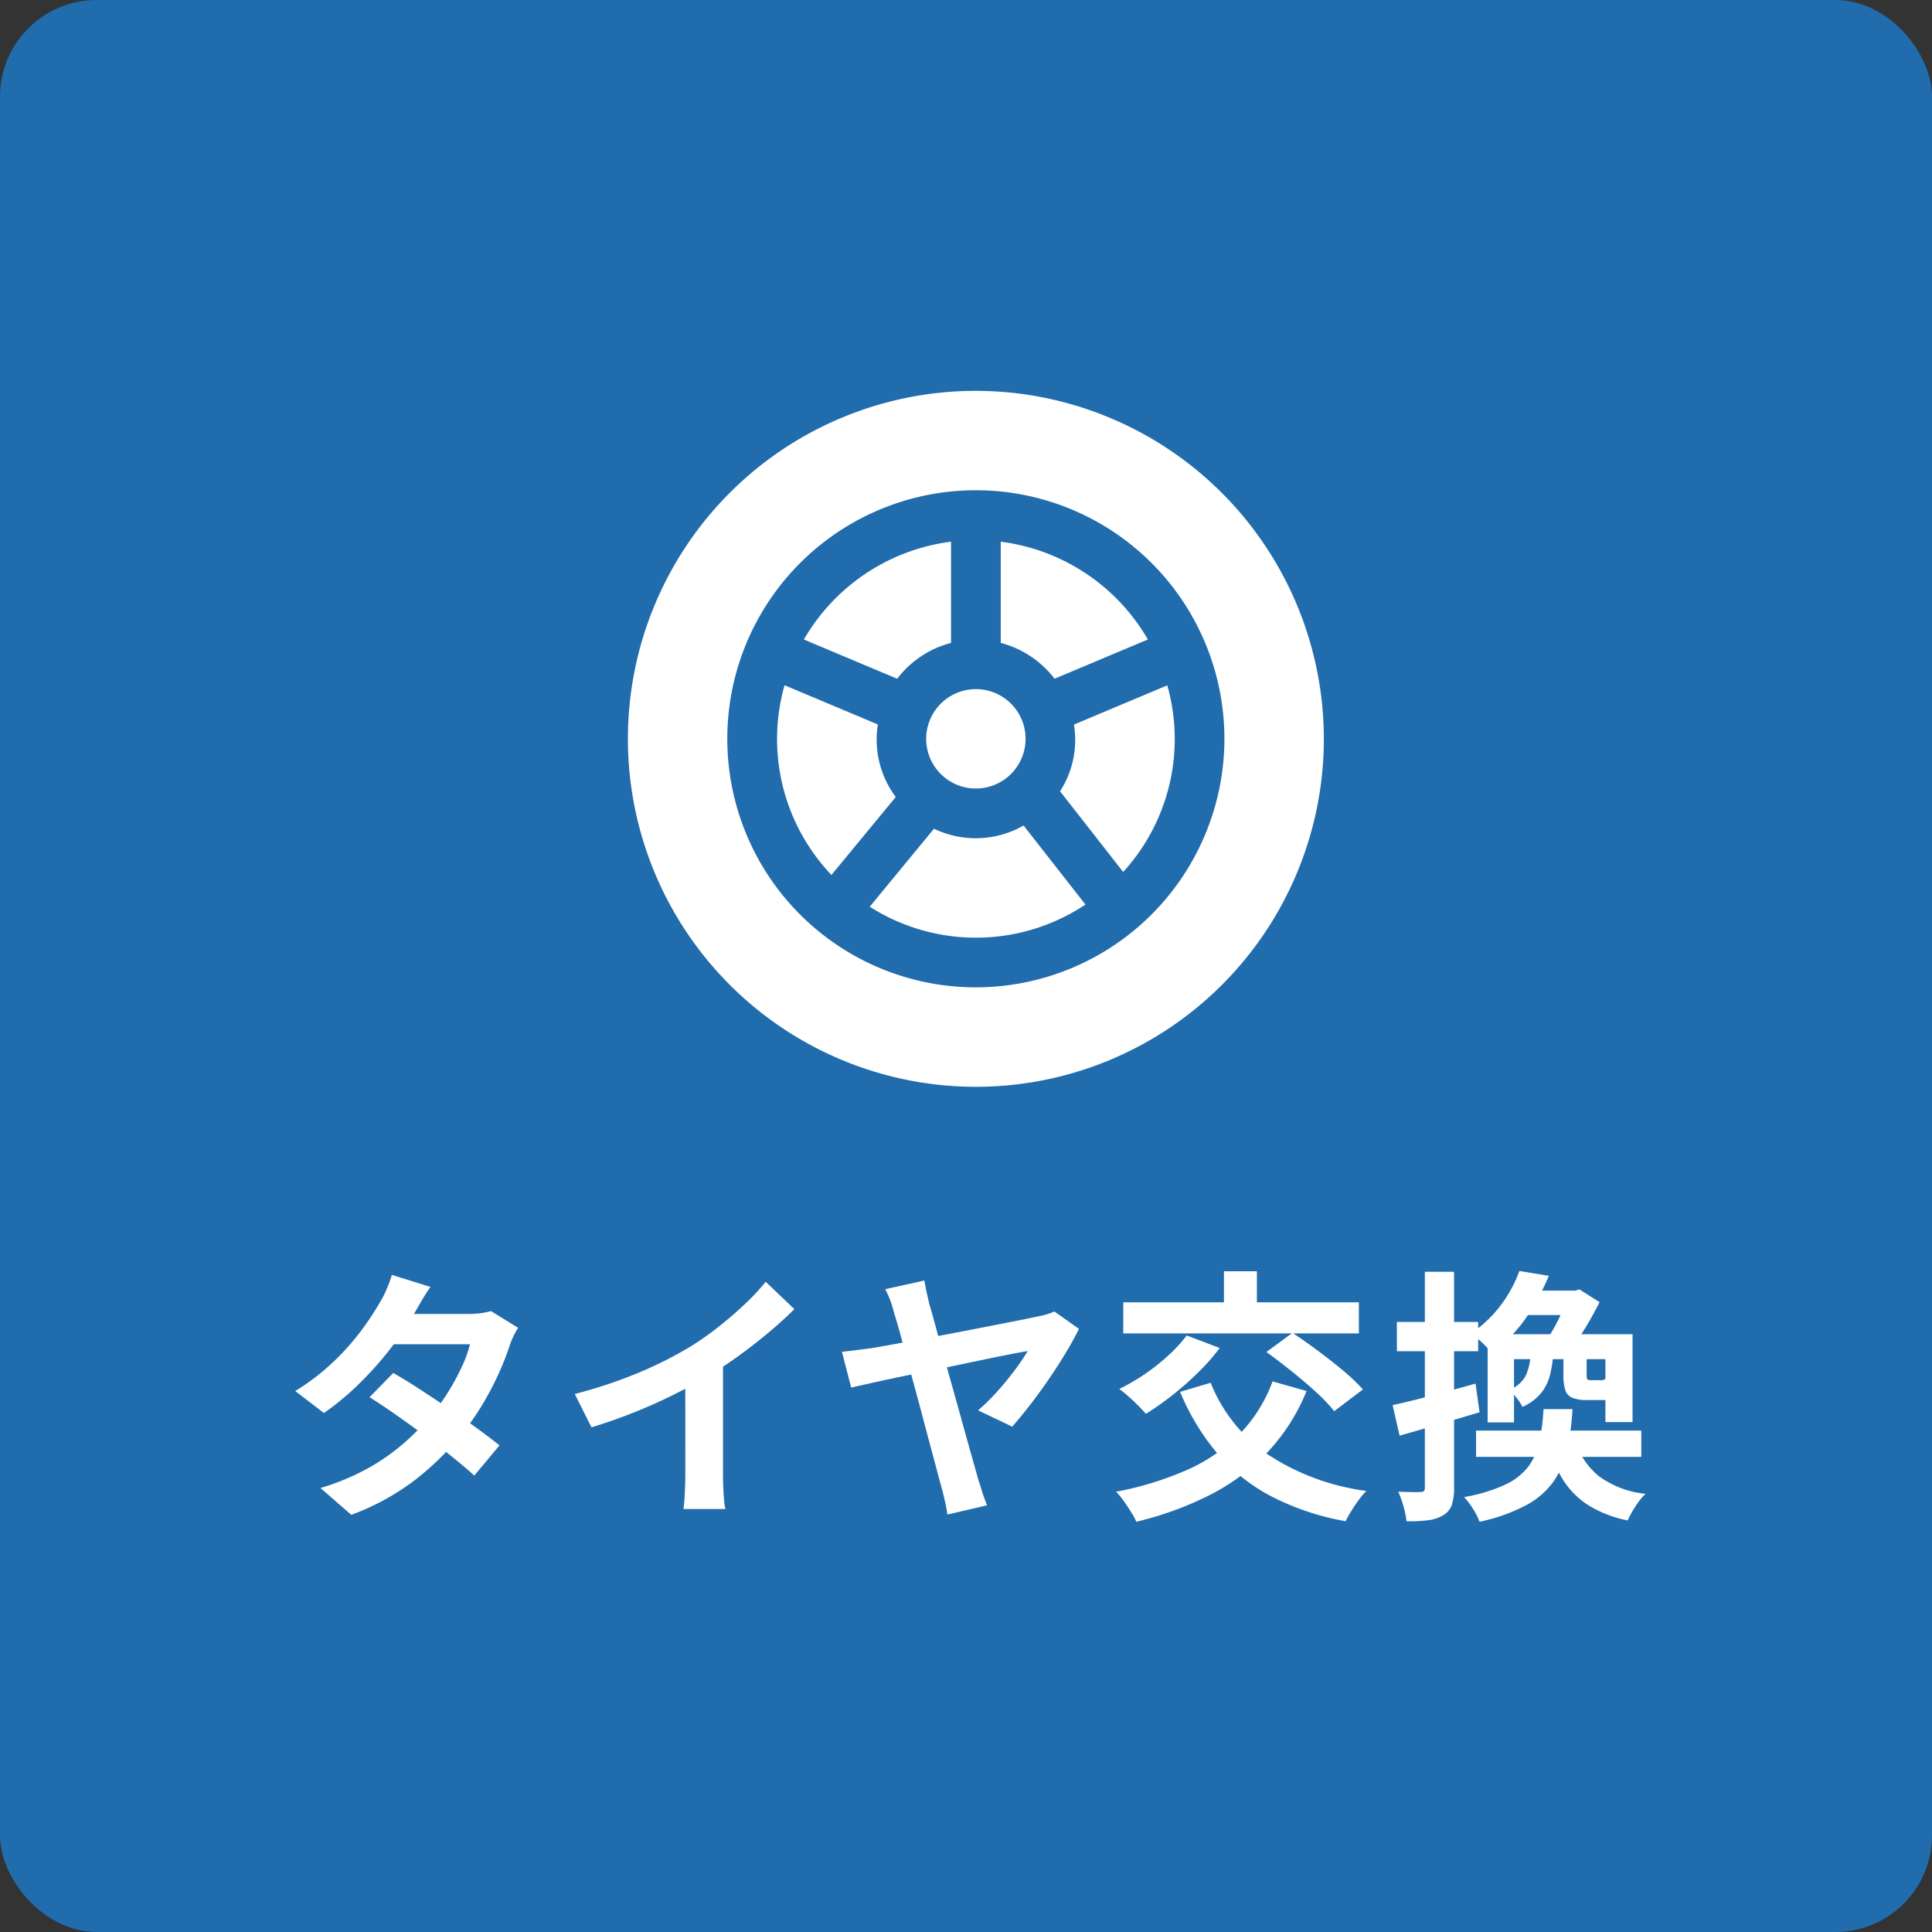
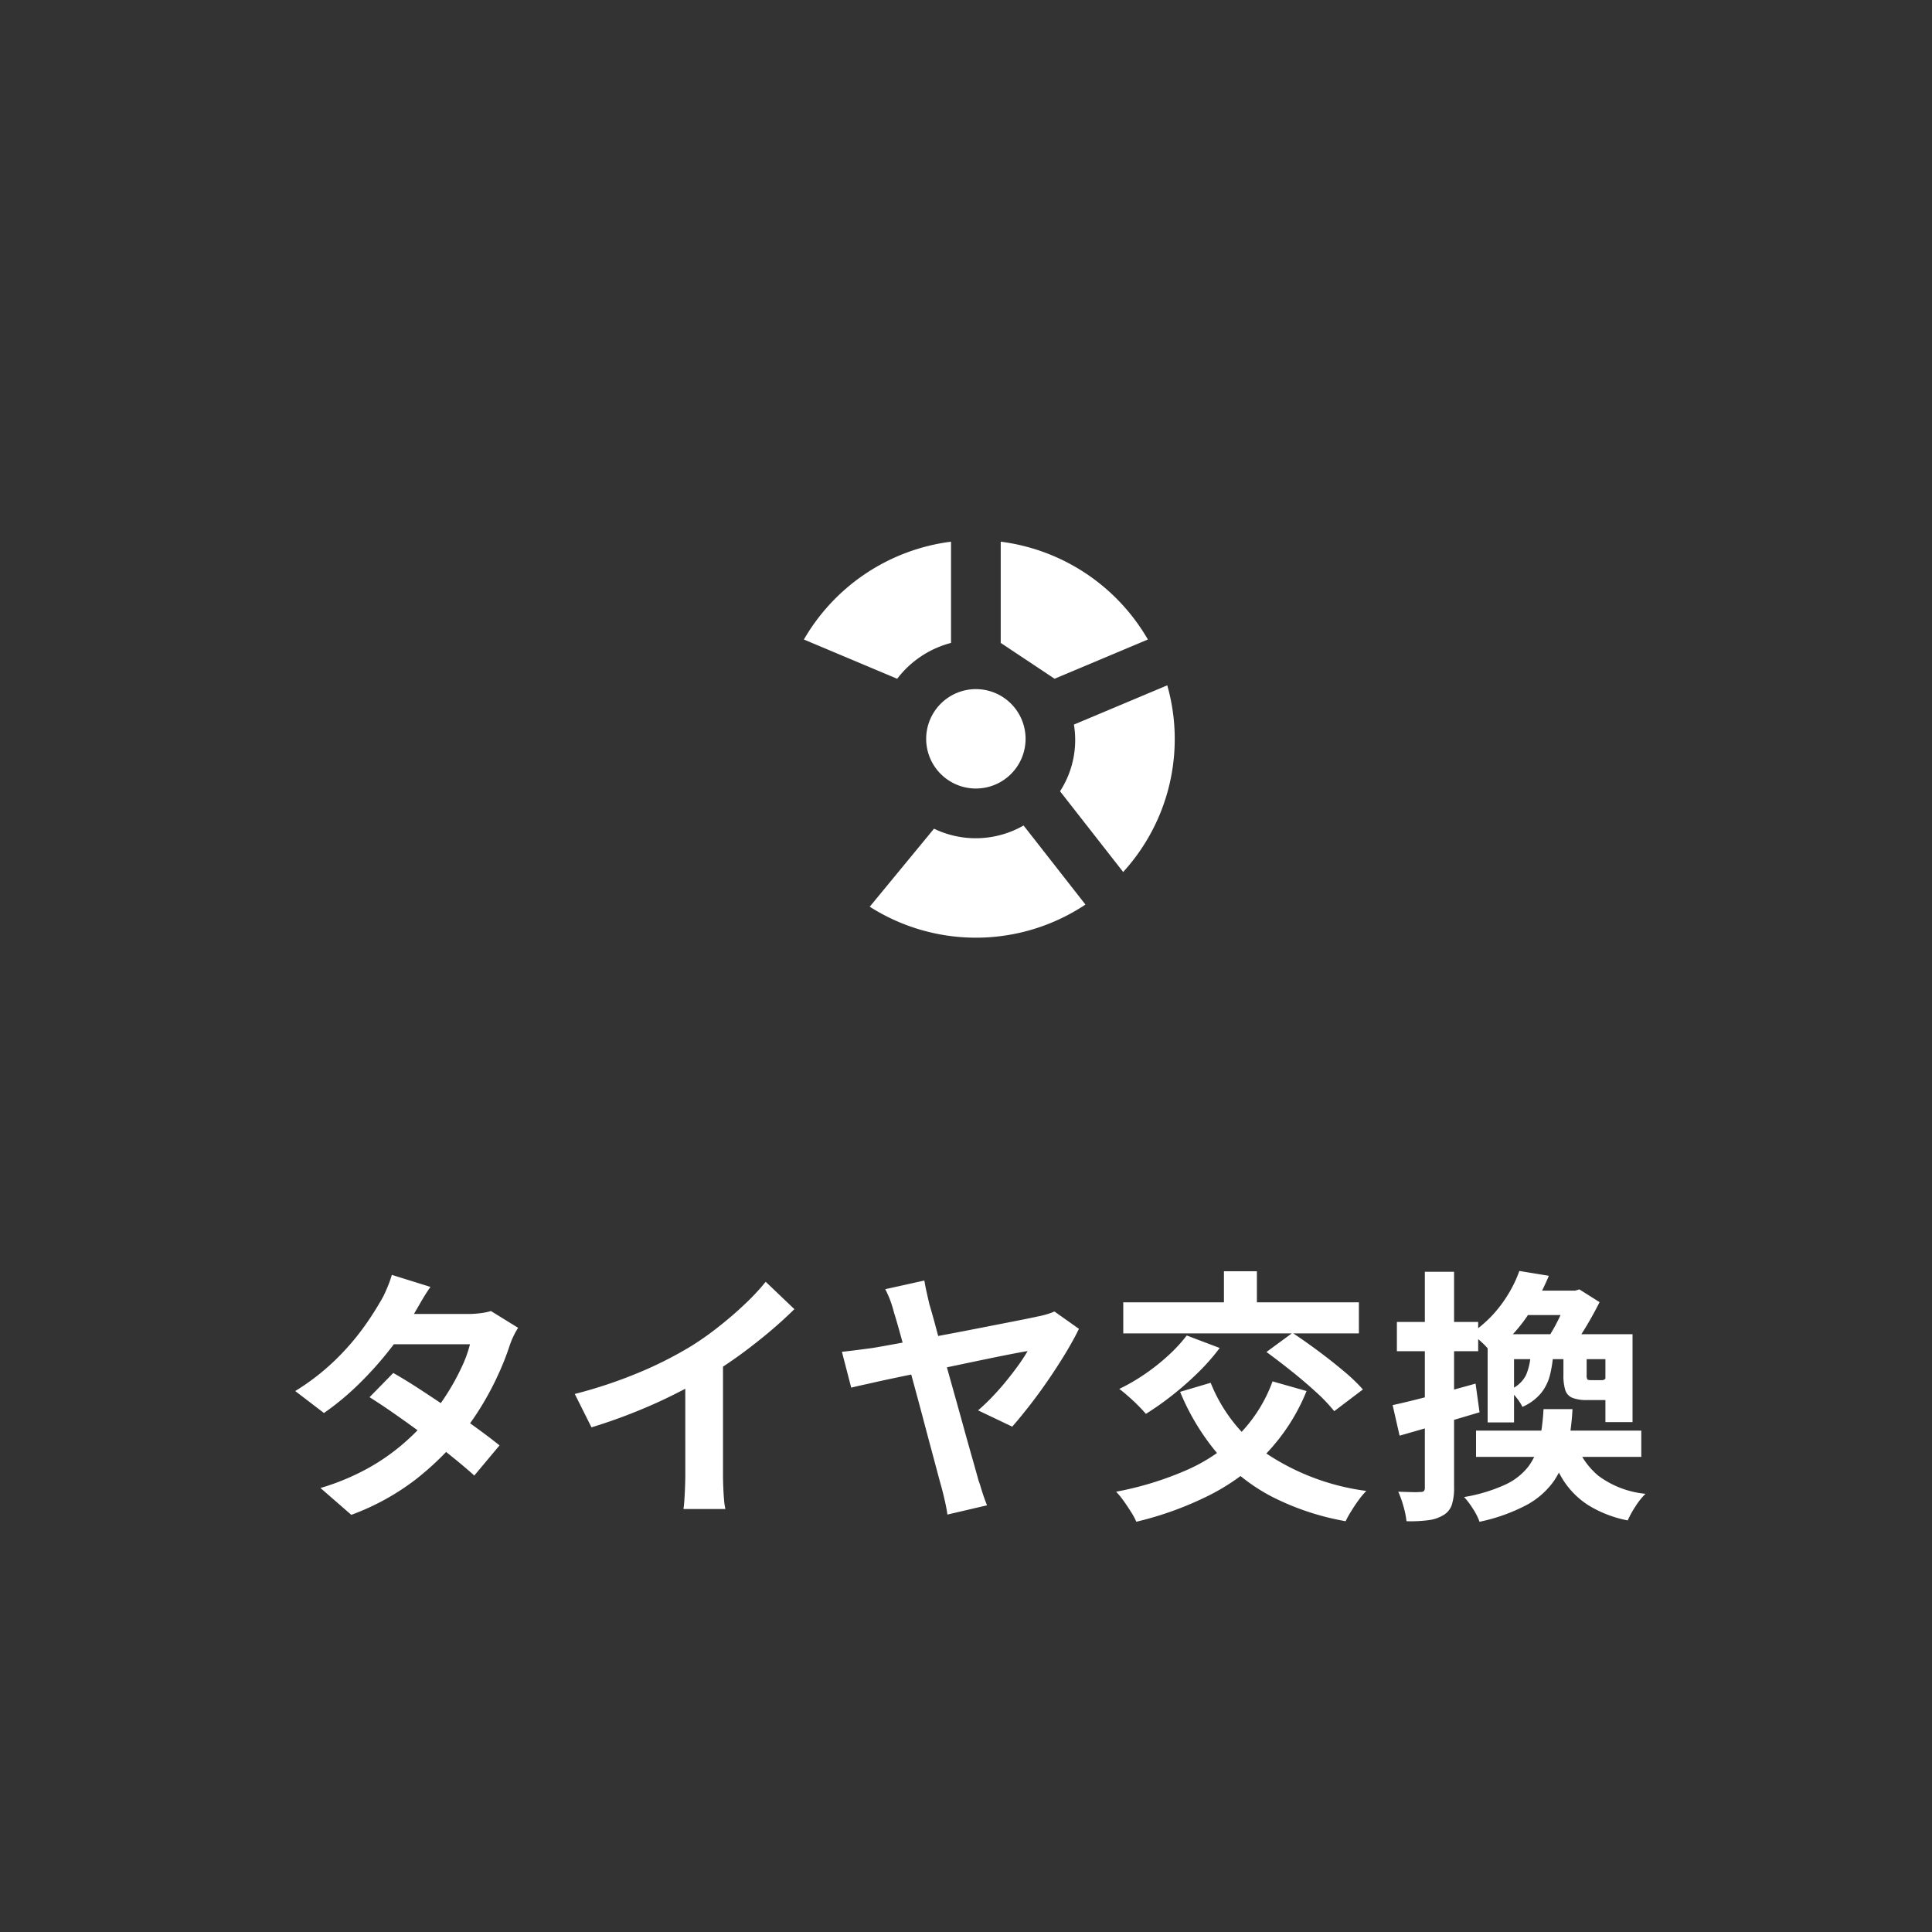
<svg xmlns="http://www.w3.org/2000/svg" width="80" height="80" viewBox="0 0 80 80">
  <rect x="0" y="0" width="80" height="80" fill="#333333" stroke="none" />
  <g transform="translate(-643 -551)">
-     <rect width="80" height="80" rx="4" transform="translate(643 551)" fill="#206cad" />
    <path d="M-23.716-5.148q.506.286,1.105.677t1.216.808q.616.418,1.16.814t.919.7L-20.361-.9q-.363-.33-.9-.764t-1.149-.891q-.616-.456-1.215-.875t-1.073-.715Zm5.17-1.87a3.238,3.238,0,0,0-.2.363,3.293,3.293,0,0,0-.165.418,11.276,11.276,0,0,1-.446,1.128,12.425,12.425,0,0,1-.665,1.265,11.155,11.155,0,0,1-.88,1.26A11.905,11.905,0,0,1-22.775-.748,10.036,10.036,0,0,1-25.454.726L-26.73-.385a9.788,9.788,0,0,0,2-.836,8.784,8.784,0,0,0,1.469-1.034,10.491,10.491,0,0,0,1.083-1.1,7.694,7.694,0,0,0,.709-.963,9.579,9.579,0,0,0,.583-1.067,5.107,5.107,0,0,0,.347-.952h-3.718l.506-1.254h3.124a4.122,4.122,0,0,0,.523-.033,2.576,2.576,0,0,0,.434-.088Zm-3.63-1.694q-.2.286-.391.616t-.292.506a12.106,12.106,0,0,1-.946,1.4,14.55,14.55,0,0,1-1.281,1.446,11.205,11.205,0,0,1-1.5,1.254L-27.775-4.4A9.558,9.558,0,0,0-26.13-5.671,10.4,10.4,0,0,0-25-6.958a12.14,12.14,0,0,0,.726-1.106A3.642,3.642,0,0,0-24-8.6a4.581,4.581,0,0,0,.225-.61ZM-16.2-4.279a19.25,19.25,0,0,0,2.69-.9A16,16,0,0,0-11.4-6.248a12,12,0,0,0,1.149-.809Q-9.669-7.513-9.157-8a9.228,9.228,0,0,0,.863-.924l1.188,1.133q-.506.5-1.106,1t-1.248.968q-.649.462-1.287.847-.627.363-1.4.748t-1.634.726q-.858.341-1.727.605Zm4.576-1.265,1.562-.363v4.95q0,.242.011.528t.033.534a2.624,2.624,0,0,0,.055.38H-11.7q.022-.132.039-.38t.027-.534q.011-.286.011-.528Zm9.9-3.432q.033.209.088.457T-1.518-8q.132.44.3,1.073t.374,1.353q.2.72.407,1.457t.391,1.408q.187.671.336,1.194T.517-.7q.044.11.1.3t.126.391q.071.2.127.341L-.77.715Q-.8.484-.869.176t-.143-.583q-.066-.231-.181-.665t-.269-1.007q-.154-.572-.324-1.216t-.347-1.293q-.176-.649-.336-1.243T-2.761-6.9q-.132-.473-.22-.748a4.966,4.966,0,0,0-.187-.589q-.088-.214-.176-.38Zm6.4,2q-.2.418-.523.957T3.438-4.906q-.39.572-.792,1.089t-.732.891L.5-3.6a8.3,8.3,0,0,0,.616-.589q.308-.325.583-.666t.5-.655q.22-.314.352-.544-.154.022-.561.1t-1,.2Q.4-5.632-.28-5.489t-1.369.281q-.693.138-1.315.269T-4.053-4.7q-.467.1-.7.16l-.385-1.485q.319-.033.616-.072l.627-.082q.143-.022.545-.094t.962-.176l1.21-.226q.649-.121,1.3-.247l1.238-.242,1.017-.2q.434-.088.633-.132a3.086,3.086,0,0,0,.352-.088,2.611,2.611,0,0,0,.3-.11ZM12.694-4.8l1.408.4a8.168,8.168,0,0,1-1.644,2.563A8.862,8.862,0,0,1,10.082-.088a13.863,13.863,0,0,1-3.03,1.1,2.623,2.623,0,0,0-.215-.4Q6.688.374,6.523.143a3,3,0,0,0-.308-.374,13.5,13.5,0,0,0,2.91-.891A7.147,7.147,0,0,0,11.308-2.6,6.125,6.125,0,0,0,12.694-4.8ZM9.141-6.7l1.364.517a8.757,8.757,0,0,1-.9,1.023,13.09,13.09,0,0,1-1.078.946,11.8,11.8,0,0,1-1.078.759Q7.326-3.6,7.128-3.8T6.721-4.18q-.209-.187-.374-.308a8,8,0,0,0,1.045-.605,8.637,8.637,0,0,0,.974-.77A6.451,6.451,0,0,0,9.141-6.7Zm.99,1.958A6.561,6.561,0,0,0,12.458-1.8,9.706,9.706,0,0,0,16.577-.264,3.185,3.185,0,0,0,16.269.1Q16.1.33,15.956.567a4.081,4.081,0,0,0-.236.423,10.814,10.814,0,0,1-3.1-1.04A7.6,7.6,0,0,1,10.4-1.826,9.669,9.669,0,0,1,8.866-4.367ZM6.512-8.074h9.757v1.287H6.512Zm4.169-1.287h1.364v2.134H10.681Zm1.76,3.344,1.078-.792q.484.319,1.04.731t1.056.831a7.472,7.472,0,0,1,.82.781l-1.188.9a6.756,6.756,0,0,0-.748-.786q-.473-.434-1.018-.869T12.441-6.017ZM22.913-9.372l1.221.2a9.613,9.613,0,0,1-.918,1.705,6.343,6.343,0,0,1-1.458,1.507,2.434,2.434,0,0,0-.4-.456,2.791,2.791,0,0,0-.467-.358,5.1,5.1,0,0,0,.93-.792,5.4,5.4,0,0,0,.665-.9A5.165,5.165,0,0,0,22.913-9.372Zm.308.814h2.156v1.012H22.6Zm.165,2.552h.935a5.158,5.158,0,0,1-.143.957A1.941,1.941,0,0,1,23.8-4.3a2.1,2.1,0,0,1-.759.556,1.974,1.974,0,0,0-.242-.374,2.305,2.305,0,0,0-.308-.33,1.267,1.267,0,0,0,.7-.616A2.589,2.589,0,0,0,23.386-6.006Zm1.353.044H25.7v.891a.368.368,0,0,0,.028.187q.028.033.149.033H26.3a.249.249,0,0,0,.138-.027.181.181,0,0,0,.061-.094,1.8,1.8,0,0,0,.374.176,3.567,3.567,0,0,0,.44.132.753.753,0,0,1-.286.5,1.055,1.055,0,0,1-.583.137h-.715a1.615,1.615,0,0,1-.622-.093.514.514,0,0,1-.292-.319,2.039,2.039,0,0,1-.077-.632Zm-3.619,3.2h6.842v1.089H21.12ZM25.2-2.4a3.1,3.1,0,0,0,.99,1.512,3.883,3.883,0,0,0,1.947.743,2.852,2.852,0,0,0-.413.517A4.107,4.107,0,0,0,27.4.957,4.87,4.87,0,0,1,25.773.33,3.432,3.432,0,0,1,24.717-.732a5.606,5.606,0,0,1-.649-1.535ZM22.693-6.754h4.07V-5.72h-4.07V-3.1H21.6V-6.754h1.089Zm3.784,0H27.6v3.641H26.477Zm-1.54-1.8h.275l.187-.055.836.528q-.165.33-.38.709t-.445.726q-.231.347-.44.622-.165-.121-.429-.286t-.462-.264a6.127,6.127,0,0,0,.335-.561q.17-.319.308-.643t.215-.556ZM23.914-3.652h1.2a10.764,10.764,0,0,1-.22,1.672,3.688,3.688,0,0,1-.561,1.32A3.309,3.309,0,0,1,23.2.325a7.4,7.4,0,0,1-1.936.688,2.506,2.506,0,0,0-.27-.534,3.319,3.319,0,0,0-.368-.49,6.727,6.727,0,0,0,1.7-.512,2.576,2.576,0,0,0,.962-.753A2.645,2.645,0,0,0,23.743-2.3,8.916,8.916,0,0,0,23.914-3.652Zm-6.248-.165q.66-.143,1.578-.385T21.1-4.708l.165,1.188q-.847.253-1.711.506t-1.6.462Zm.176-3.443h3.366v1.21H17.842ZM19-9.339h1.21V-.407a2.258,2.258,0,0,1-.094.721.786.786,0,0,1-.346.423,1.556,1.556,0,0,1-.611.209,5.623,5.623,0,0,1-.919.044,3.521,3.521,0,0,0-.121-.6,4.175,4.175,0,0,0-.22-.622q.308.011.566.017a3.208,3.208,0,0,0,.358-.006.193.193,0,0,0,.138-.038A.213.213,0,0,0,19-.407Z" transform="translate(683 613)" fill="#fff" />
    <g transform="translate(669 567.184)">
      <path d="M12.944,13.745,9.08,12.12a8.239,8.239,0,0,1,6.093-4.051v4.192A4.1,4.1,0,0,0,12.944,13.745Z" transform="translate(-1.793 -1.823)" fill="#fff" />
-       <path d="M12.913,18.475,10.253,21.7a8.166,8.166,0,0,1-1.942-7.856l3.865,1.625a3.961,3.961,0,0,0,.738,3Z" transform="translate(-1.825 -1.654)" fill="#fff" />
      <path d="M16.058,14A2.058,2.058,0,1,1,14,16.058,2.061,2.061,0,0,1,16.058,14Z" transform="translate(-1.649 -1.649)" fill="#fff" />
-       <path d="M17,12.261V8.069a8.24,8.24,0,0,1,6.093,4.05l-3.864,1.625A4.108,4.108,0,0,0,17,12.261Z" transform="translate(-1.562 -1.823)" fill="#fff" />
-       <path d="M16.409,2A14.409,14.409,0,1,0,30.818,16.409,14.425,14.425,0,0,0,16.409,2Zm0,24.7A10.292,10.292,0,1,1,26.7,16.409,10.3,10.3,0,0,1,16.409,26.7Z" transform="translate(-2 -2)" fill="#fff" />
+       <path d="M17,12.261V8.069a8.24,8.24,0,0,1,6.093,4.05l-3.864,1.625Z" transform="translate(-1.562 -1.823)" fill="#fff" />
      <path d="M18.1,19.487l2.562,3.274a8.181,8.181,0,0,1-8.932.089l2.661-3.231A3.975,3.975,0,0,0,18.1,19.487Z" transform="translate(-1.716 -1.489)" fill="#fff" />
      <path d="M22,21.577l-2.614-3.342a3.91,3.91,0,0,0,.575-2.762l3.865-1.625A8.159,8.159,0,0,1,22,21.577Z" transform="translate(-1.492 -1.654)" fill="#fff" />
    </g>
  </g>
</svg>